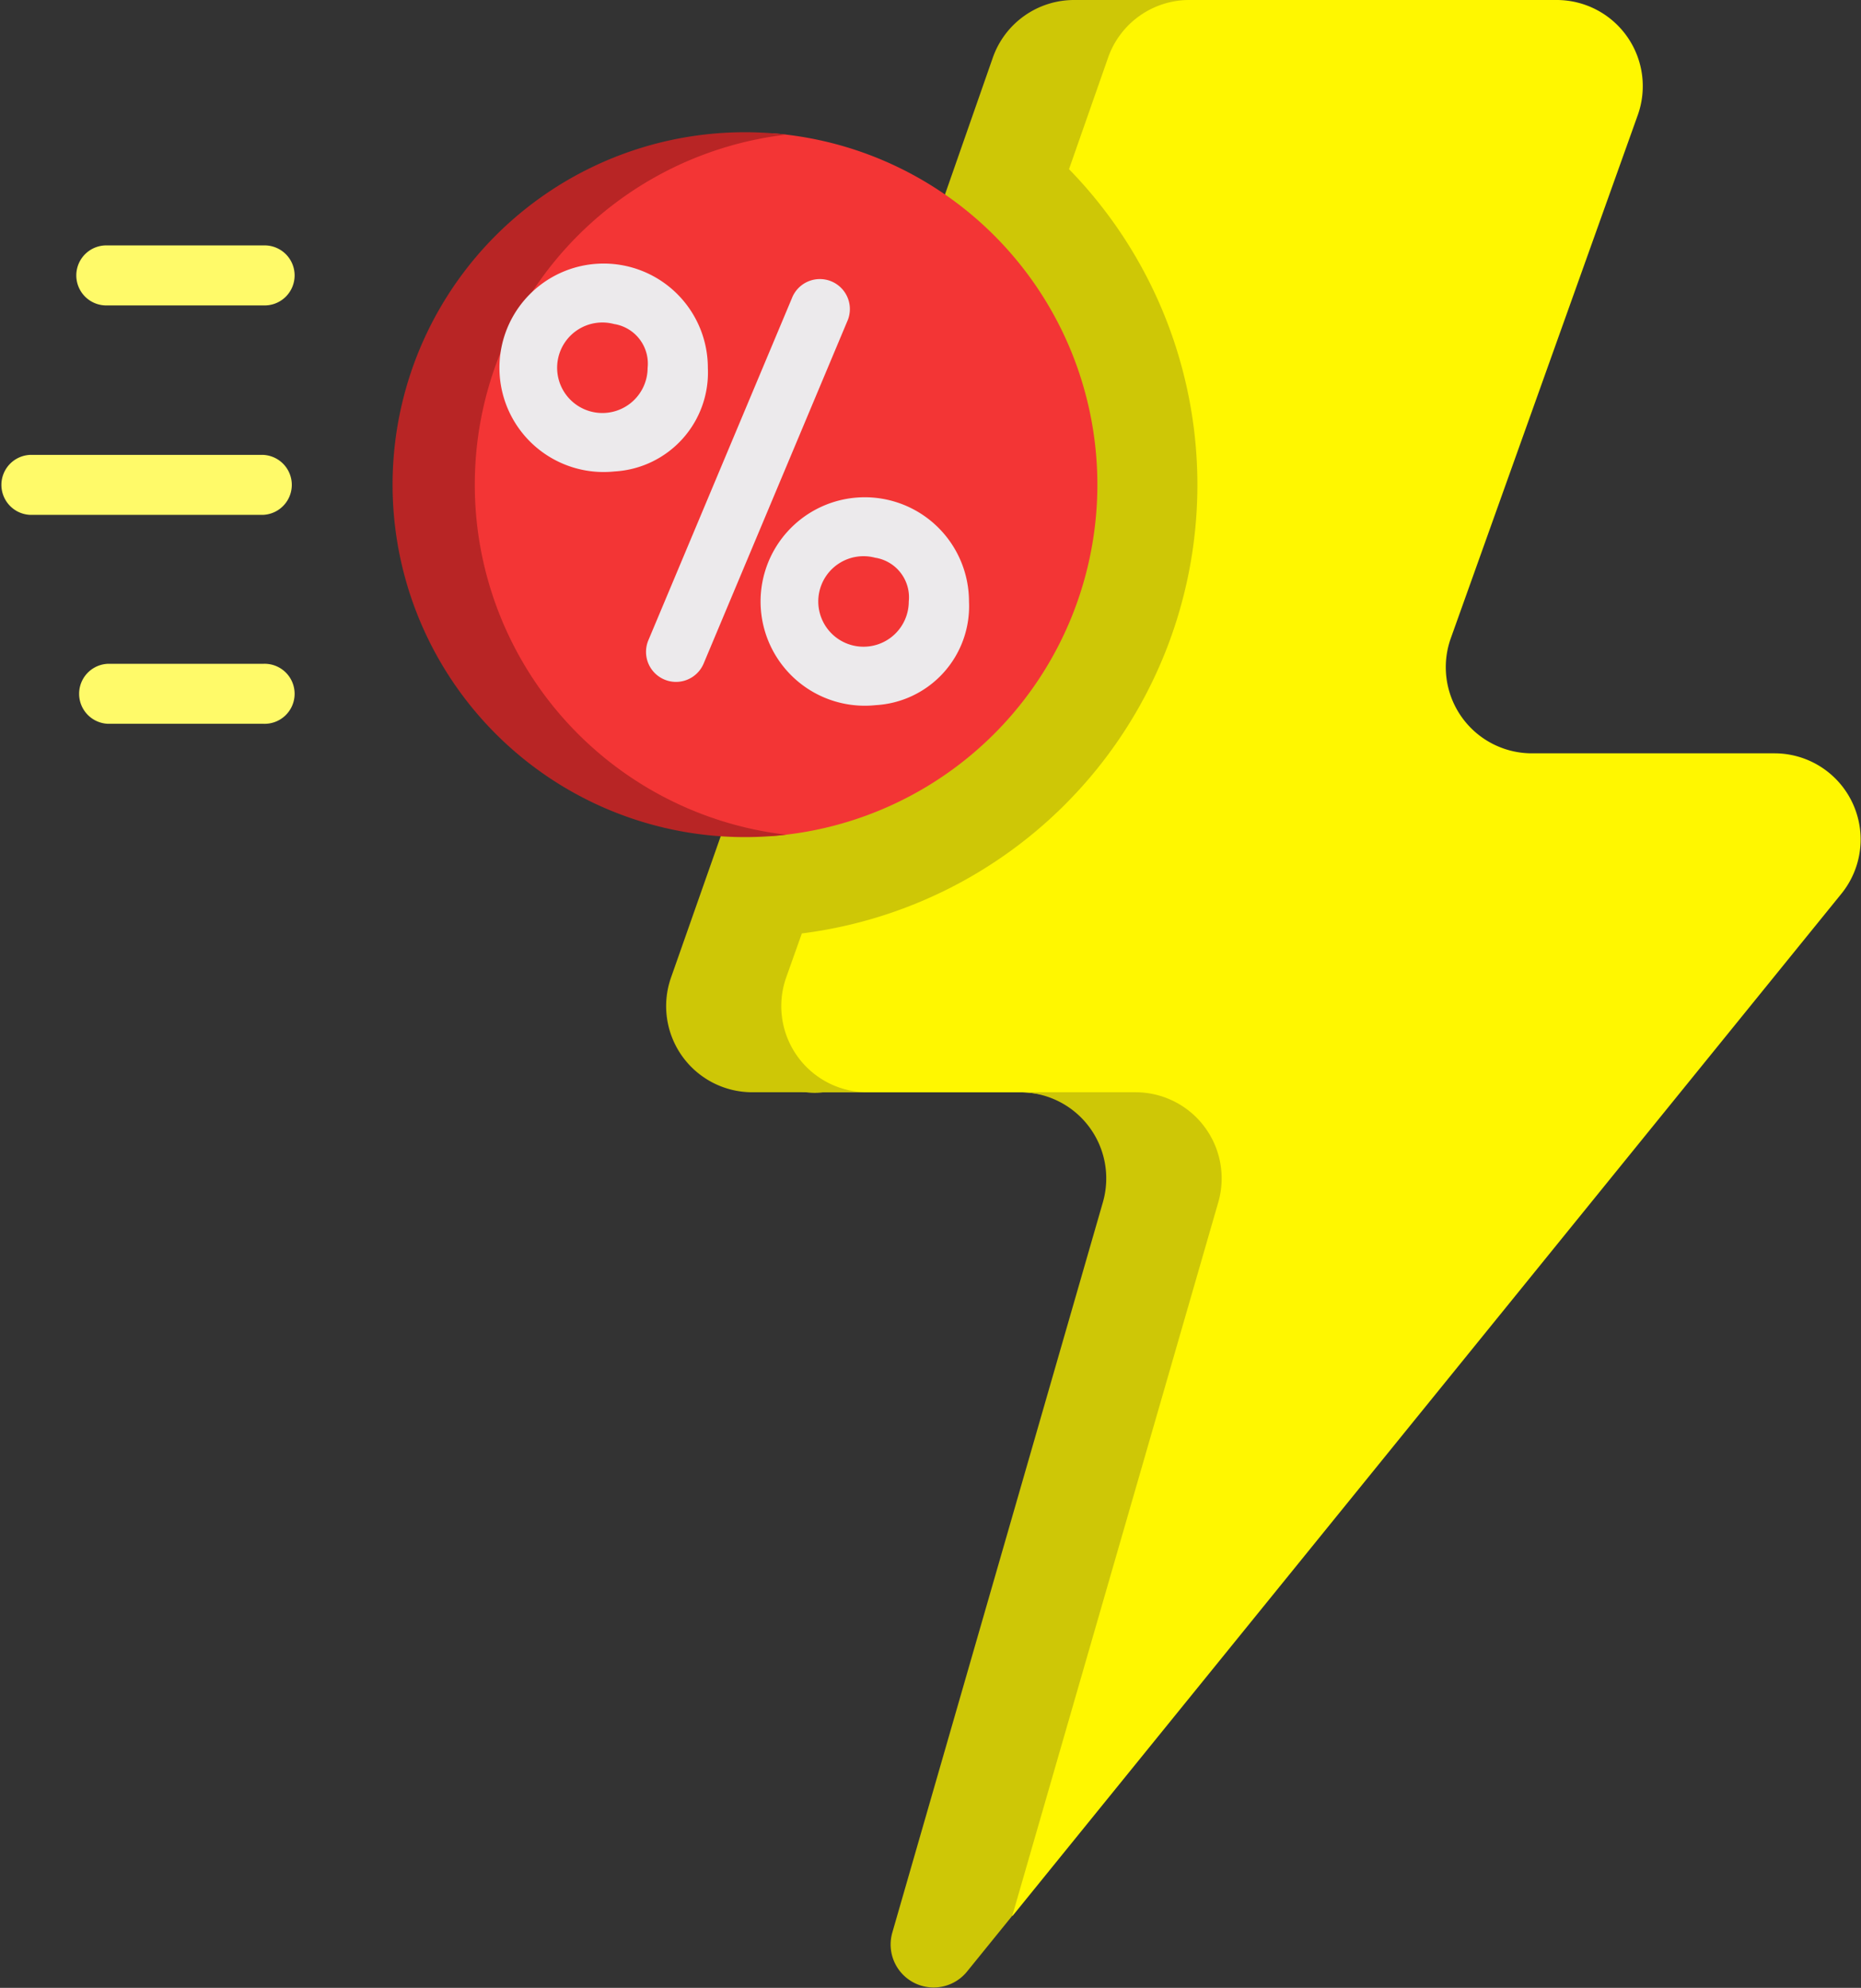
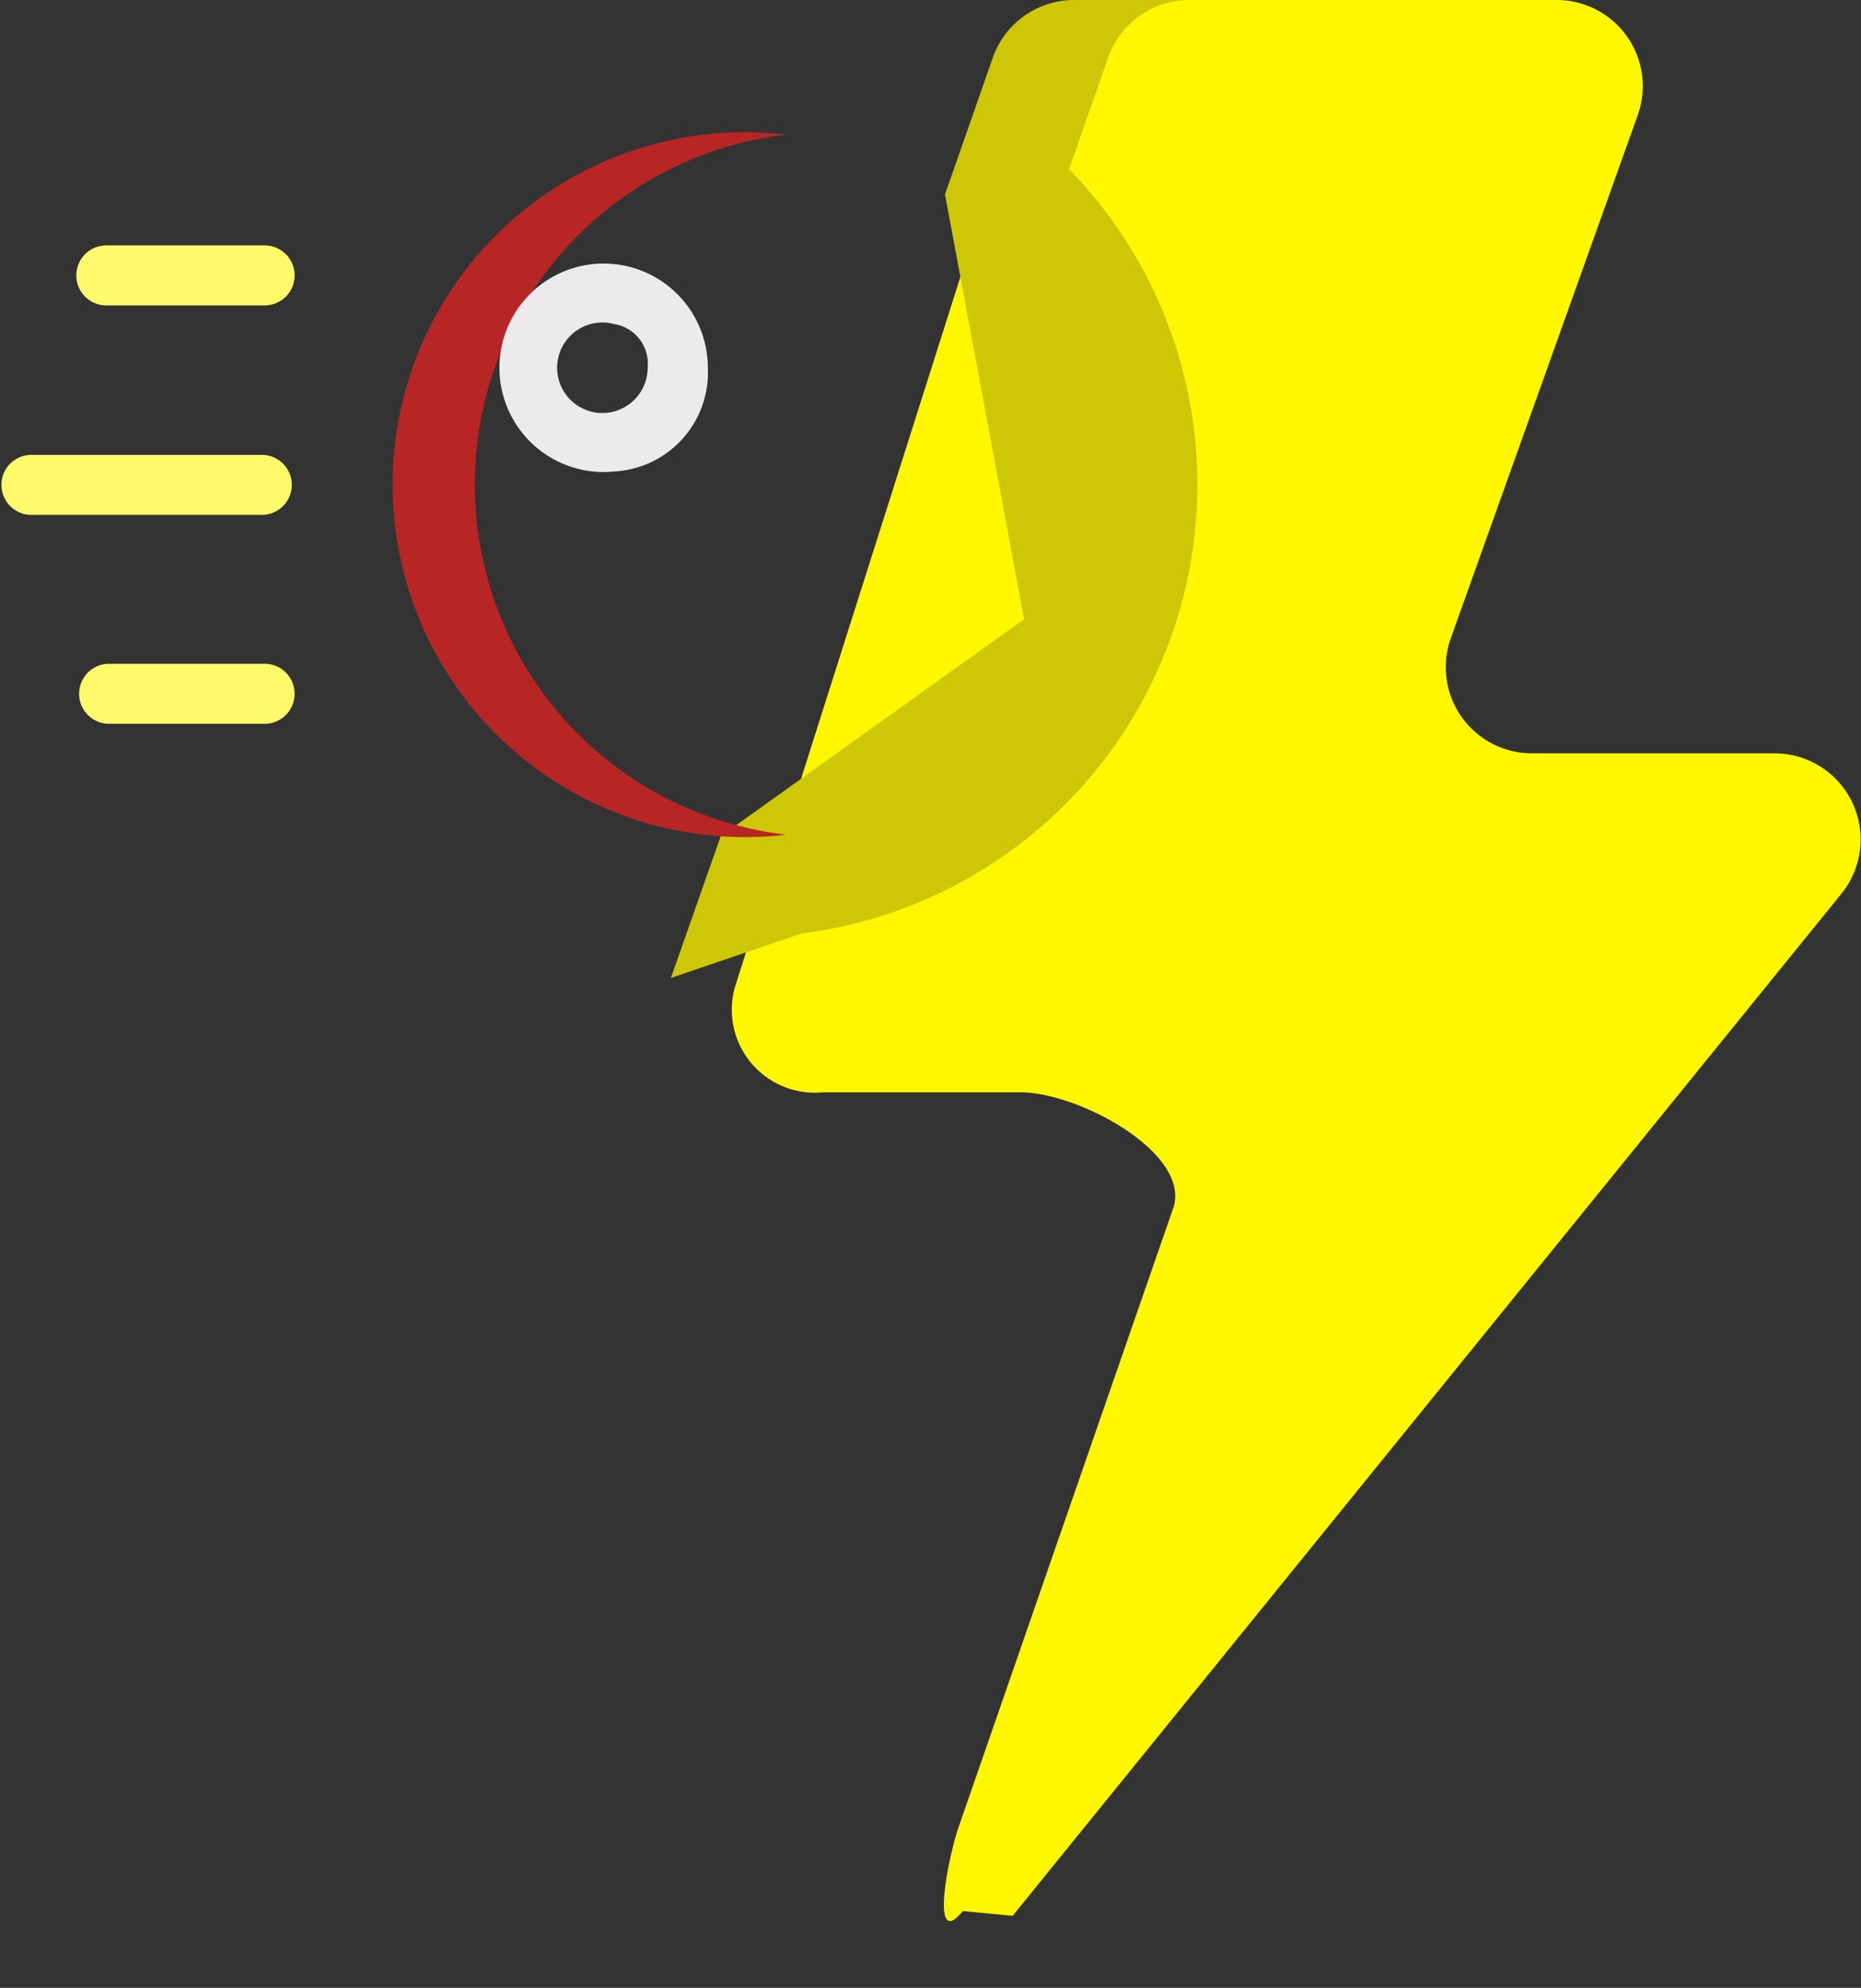
<svg xmlns="http://www.w3.org/2000/svg" width="28.092" height="30" viewBox="0 0 28.092 30">
  <rect x="0" y="0" width="28.092" height="30" fill="#333333" stroke="none" />
  <g id="flash-sale" transform="translate(-16.283 0)">
    <g id="Group_8" data-name="Group 8" transform="translate(27.309 0)">
      <path id="Path_2" data-name="Path 2" d="M208.927,1.062,204.533,14.9a1.253,1.253,0,0,0,1.329,1.585h2.985c.863,0,2.549.9,2.31,1.727l-3.27,9.429c-.2.679-.358,1.748.087,1.2l.752.072,12.514-15.43a1.3,1.3,0,0,0-1.008-2.114h-3.671a1.3,1.3,0,0,1-1.222-1.734l2.824-7.9A1.3,1.3,0,0,0,216.942,0h-5.813l-.977.193a1.3,1.3,0,0,0-1.225.869Z" transform="translate(-204.466 0)" fill="#fff700" />
    </g>
    <g id="Group_9" data-name="Group 9" transform="translate(26.34 0)">
-       <path id="Path_3" data-name="Path 3" d="M189.977,14.087A6.824,6.824,0,0,0,194.01,2.553L194.6.869A1.3,1.3,0,0,1,195.823,0h-1.738a1.3,1.3,0,0,0-1.225.869l-.722,2.065,1.194,6.411-4.58,3.276L188,14.759a1.3,1.3,0,0,0,1.225,1.725h1.738a1.3,1.3,0,0,1-1.225-1.725Z" transform="translate(-187.93 0)" fill="#cec706" />
+       <path id="Path_3" data-name="Path 3" d="M189.977,14.087A6.824,6.824,0,0,0,194.01,2.553L194.6.869A1.3,1.3,0,0,1,195.823,0h-1.738a1.3,1.3,0,0,0-1.225.869l-.722,2.065,1.194,6.411-4.58,3.276L188,14.759a1.3,1.3,0,0,0,1.225,1.725a1.3,1.3,0,0,1-1.225-1.725Z" transform="translate(-187.93 0)" fill="#cec706" />
    </g>
    <g id="Group_10" data-name="Group 10" transform="translate(29.728 16.484)">
-       <path id="Path_4" data-name="Path 4" d="M250.688,282.989a1.3,1.3,0,0,0-1.246-1.657H247.7a1.3,1.3,0,0,1,1.246,1.657l-3.18,11.027a.649.649,0,0,0,1.127.588l.685-.845Z" transform="translate(-245.742 -281.332)" fill="#cec706" />
-     </g>
+       </g>
    <g id="Group_11" data-name="Group 11" transform="translate(22.841 2.012)">
-       <path id="Path_5" data-name="Path 5" d="M128.2,39.641c0-2.937,1.717-5.225,4.655-5.225.15,0,.333-.087.48-.075a5.319,5.319,0,0,1-.059,10.605c-.127.009-.477-.11-.607-.11-2.937,0-4.469-2.258-4.469-5.2Z" transform="translate(-128.2 -34.339)" fill="#f33535" />
-     </g>
+       </g>
    <g id="Group_12" data-name="Group 12" transform="translate(22.212 1.995)">
      <path id="Path_6" data-name="Path 6" d="M118.717,39.367a5.319,5.319,0,0,1,4.7-5.282,5.319,5.319,0,1,0,0,10.565A5.319,5.319,0,0,1,118.717,39.367Z" transform="translate(-117.479 -34.048)" fill="#b82525" />
    </g>
    <g id="Group_16" data-name="Group 16" transform="translate(24.15 3.986)">
      <g id="Group_13" data-name="Group 13" transform="translate(1.88 0.24)">
-         <path id="Path_7" data-name="Path 7" d="M183.1,78.189a.453.453,0,0,1-.417-.628l2.165-5.158a.453.453,0,1,1,.835.35l-2.165,5.158A.453.453,0,0,1,183.1,78.189Z" transform="translate(-182.643 -72.124)" fill="#eceaec" />
-       </g>
+         </g>
      <g id="Group_14" data-name="Group 14">
        <path id="Path_8" data-name="Path 8" d="M151.963,71.153a1.573,1.573,0,1,1,1.409-1.564A1.495,1.495,0,0,1,151.963,71.153Zm0-2.223a.683.683,0,1,0,.5.659A.605.605,0,0,0,151.963,68.929Z" transform="translate(-150.554 -68.024)" fill="#eceaec" />
      </g>
      <g id="Group_15" data-name="Group 15" transform="translate(3.942 3.527)">
-         <path id="Path_9" data-name="Path 9" d="M219.246,131.346a1.573,1.573,0,1,1,1.409-1.564A1.495,1.495,0,0,1,219.246,131.346Zm0-2.223a.683.683,0,1,0,.5.659A.605.605,0,0,0,219.246,129.122Z" transform="translate(-217.837 -128.217)" fill="#eceaec" />
-       </g>
+         </g>
    </g>
    <g id="Group_17" data-name="Group 17" transform="translate(17.456 3.704)">
      <path id="Path_10" data-name="Path 10" d="M39.109,64.117H36.762a.453.453,0,1,1,0-.905h2.347a.453.453,0,1,1,0,.905Z" transform="translate(-36.309 -63.212)" fill="#fffa69" />
    </g>
    <g id="Group_18" data-name="Group 18" transform="translate(16.283 6.861)">
      <path id="Path_11" data-name="Path 11" d="M20.256,118h-3.52a.453.453,0,0,1,0-.905h3.52a.453.453,0,0,1,0,.905Z" transform="translate(-16.283 -117.091)" fill="#fffa69" />
    </g>
    <g id="Group_19" data-name="Group 19" transform="translate(17.456 10.018)">
      <path id="Path_12" data-name="Path 12" d="M39.109,171.875H36.762a.453.453,0,0,1,0-.905h2.347a.453.453,0,1,1,0,.905Z" transform="translate(-36.309 -170.97)" fill="#fffa69" />
    </g>
  </g>
</svg>